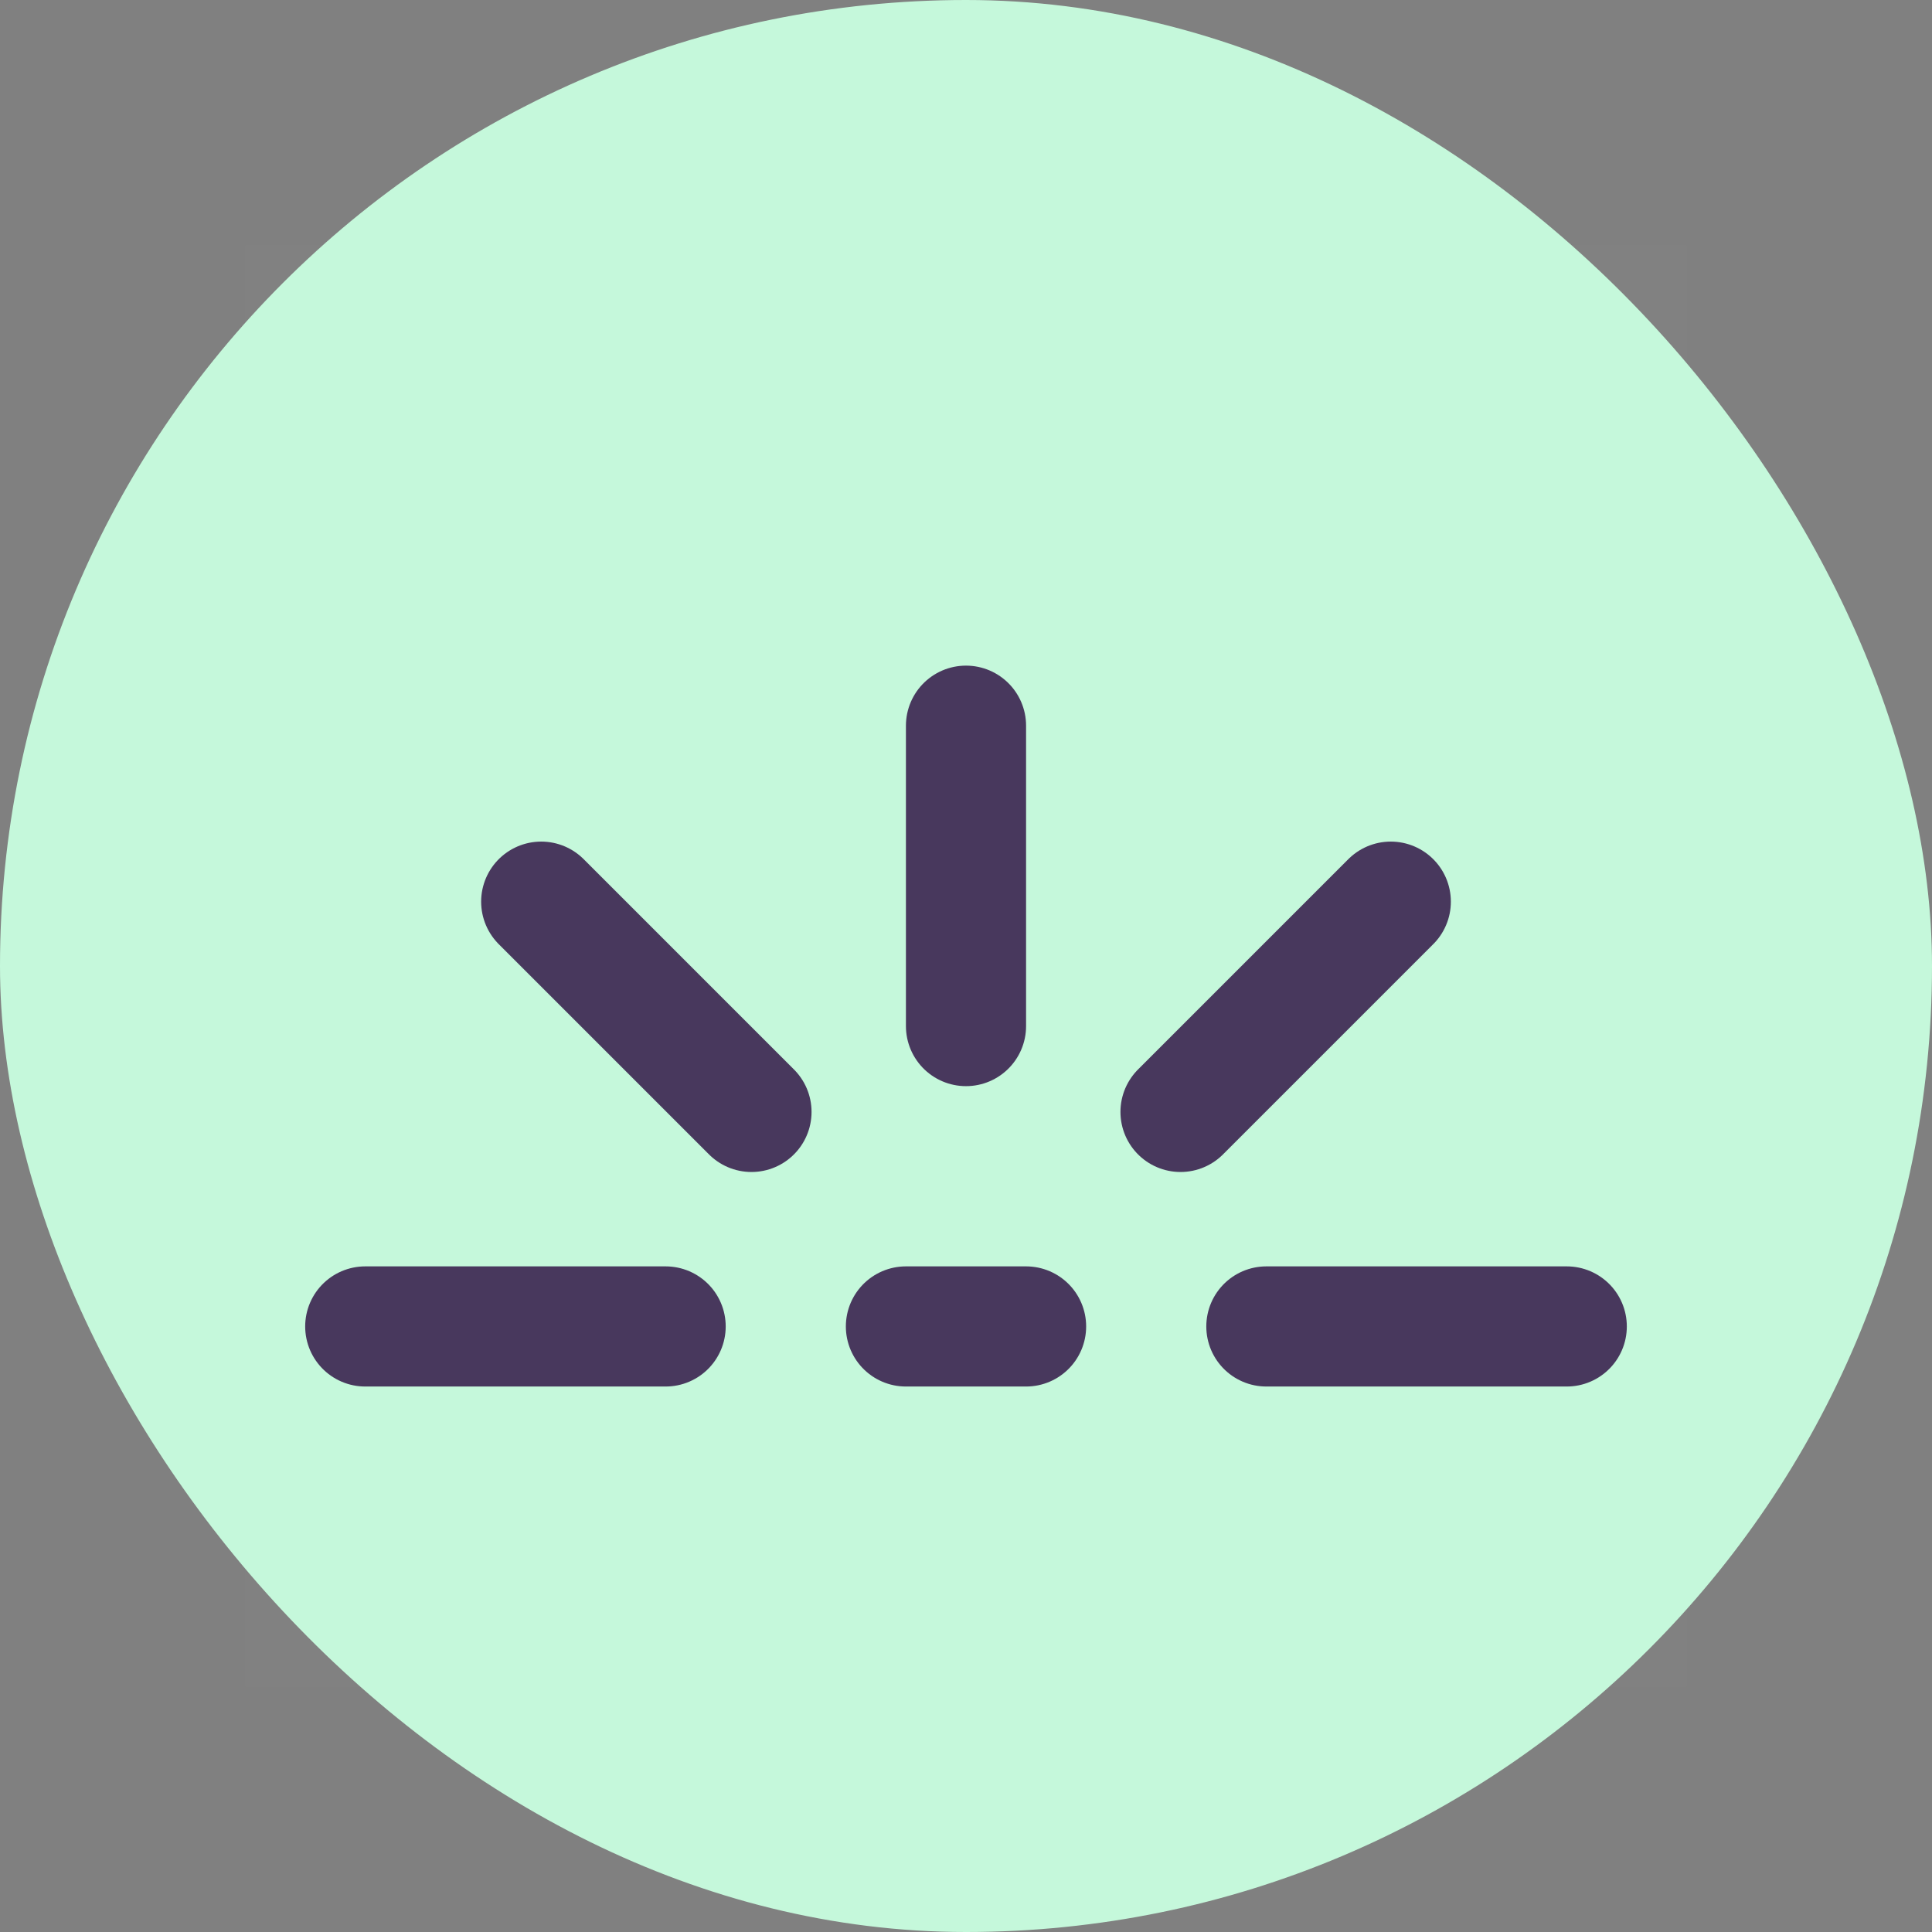
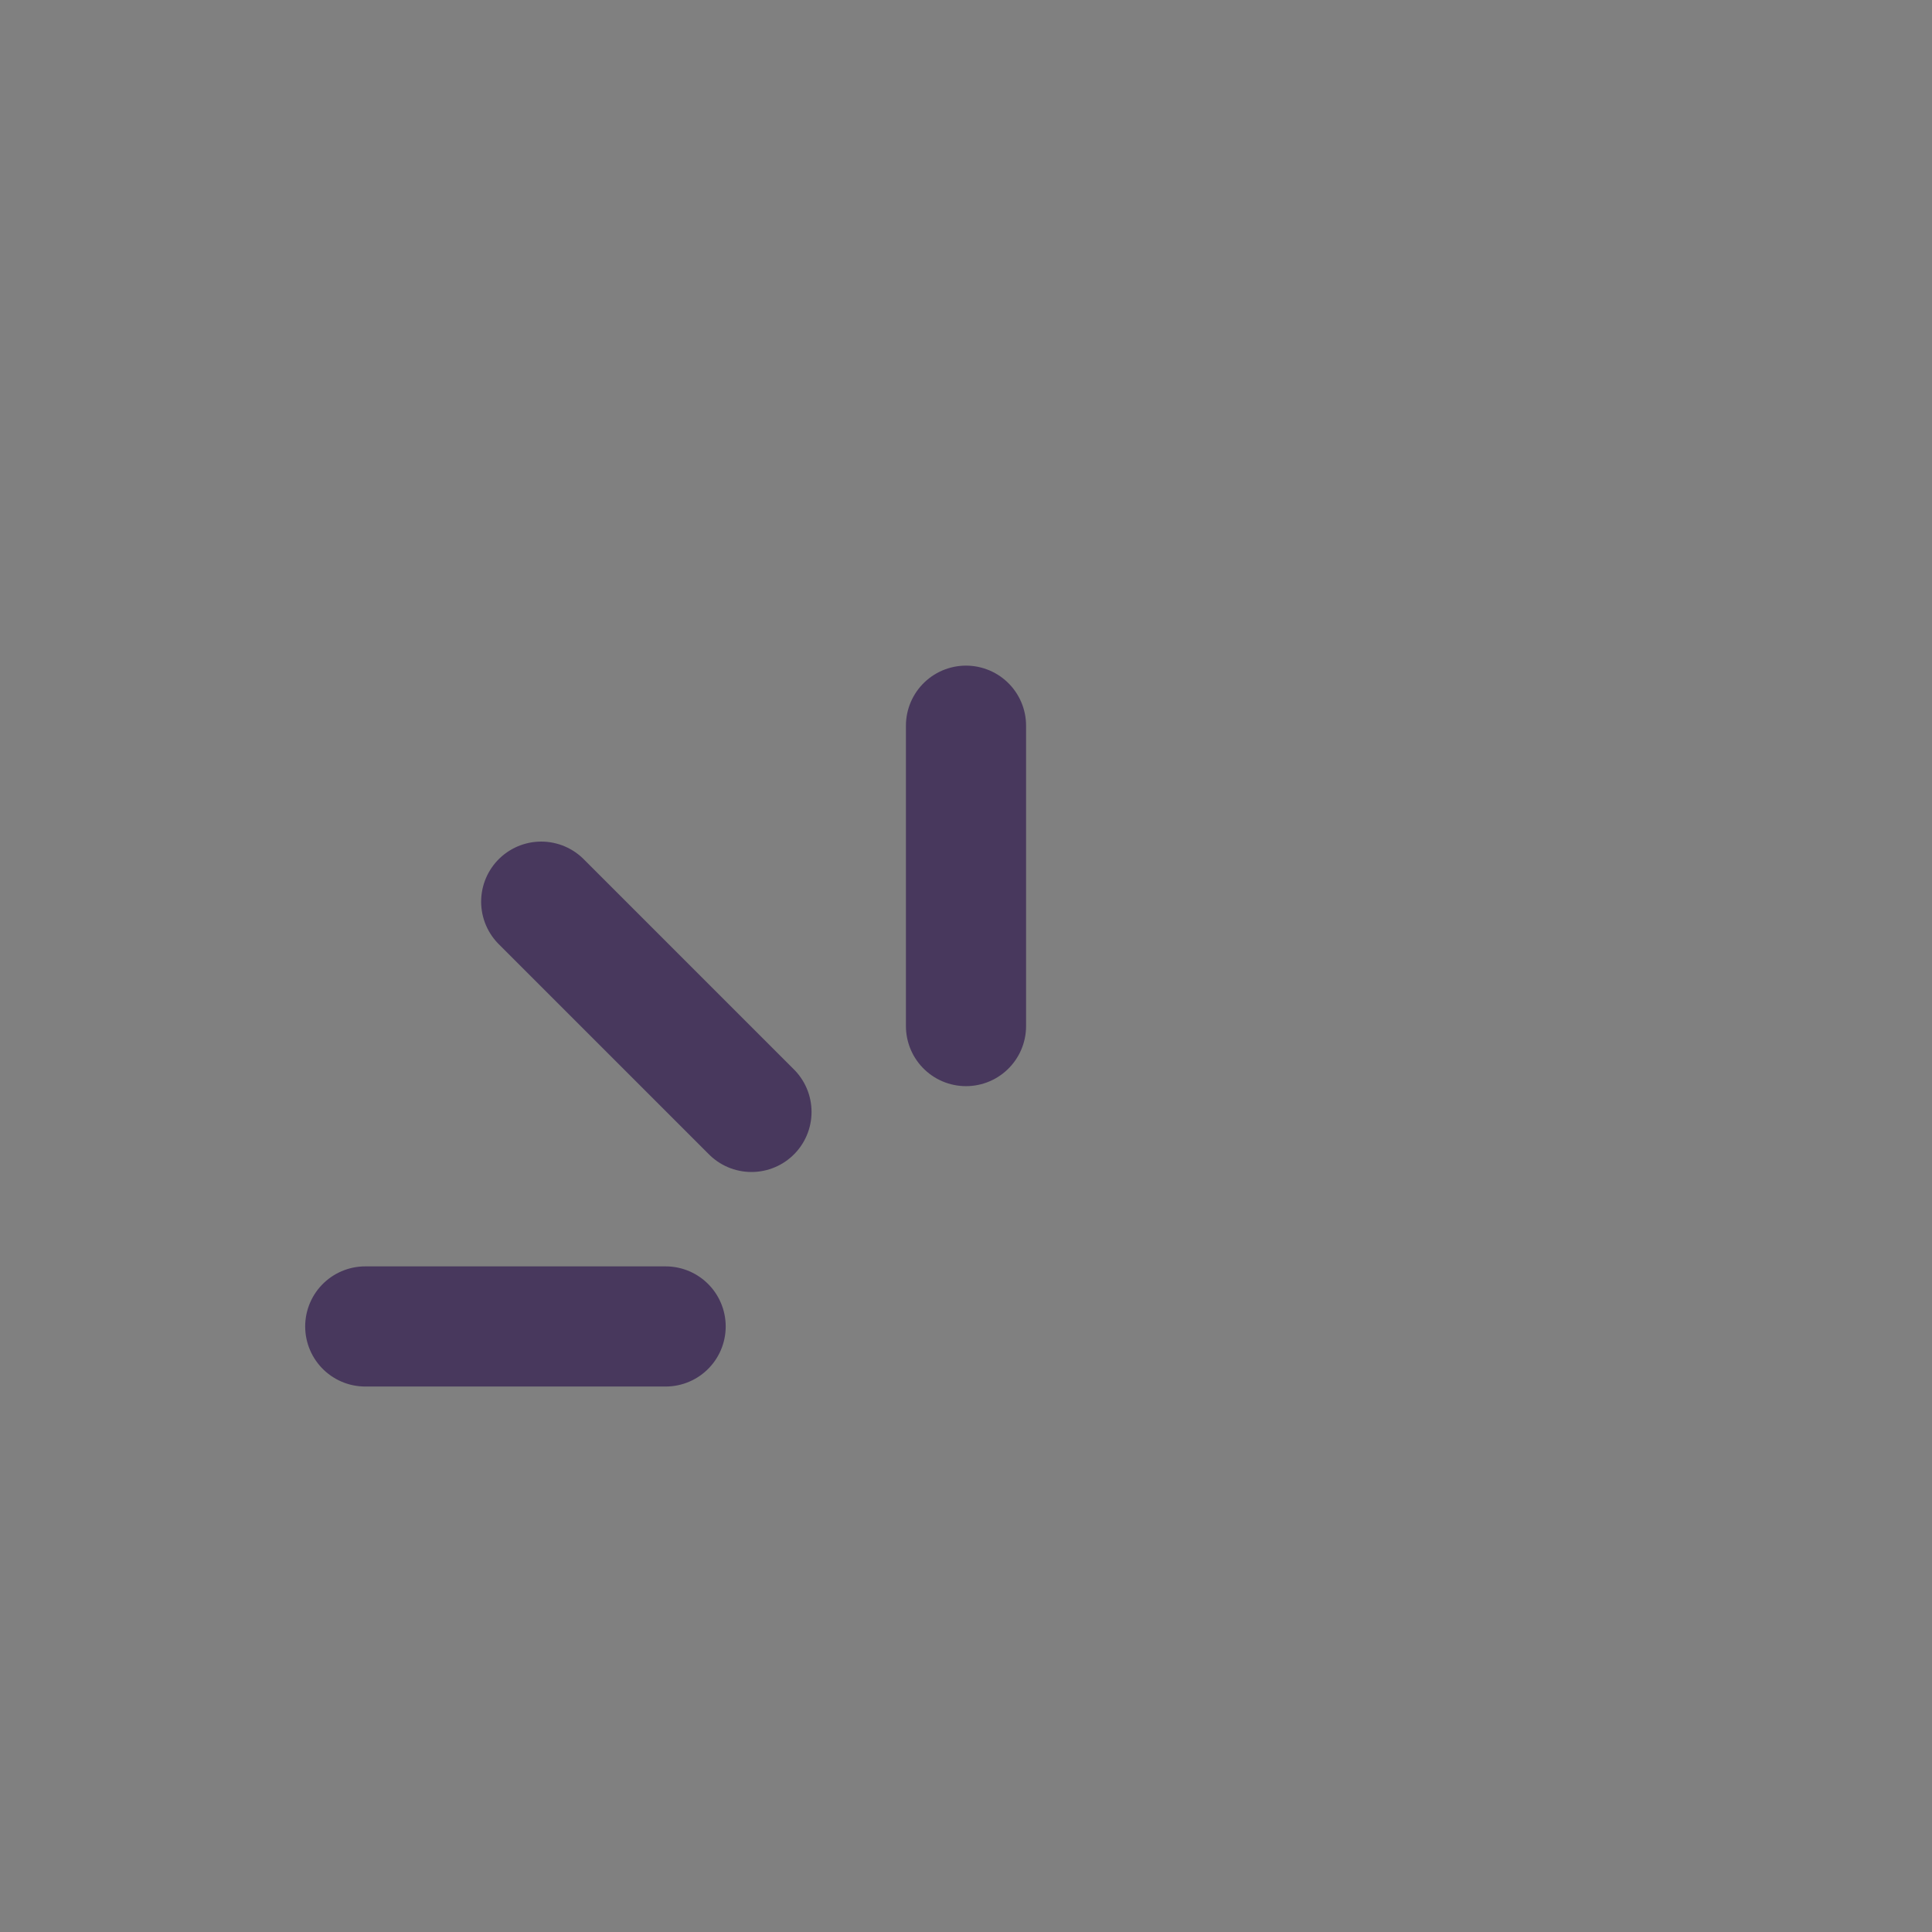
<svg xmlns="http://www.w3.org/2000/svg" transform="rotate(0)" fill="none" viewBox="-8.16 -8.16 64.32 64.32" height="190px" width="190px">
  <rect x="-8.16" y="-8.16" width="64.32" height="64.32" fill="#808080" stroke="none" />
  <g transform="translate(0,0), scale(1)" stroke-width="0" id="SVGRepo_bgCarrier">
-     <rect fill="#c5f8db" rx="32.16" height="64.32" width="64.32" y="-8.16" x="-8.16" />
-   </g>
+     </g>
  <g stroke-width="2.4" stroke="#CCCCCC" stroke-linejoin="round" stroke-linecap="round" id="SVGRepo_tracerCarrier" />
  <g id="SVGRepo_iconCarrier">
-     <rect fill-opacity="0.01" fill="white" height="48" width="48" />
    <path stroke-linejoin="round" stroke-linecap="round" stroke-width="4" stroke="#48385d" d="M24 16V26" />
-     <path stroke-linejoin="round" stroke-linecap="round" stroke-width="4" stroke="#48385d" d="M38.142 21.858L31.142 28.858" />
-     <path stroke-linejoin="round" stroke-linecap="round" stroke-width="4" stroke="#48385d" d="M44 36H34" />
    <path stroke-linejoin="round" stroke-linecap="round" stroke-width="4" stroke="#48385d" d="M4 36H14" />
    <path stroke-linejoin="round" stroke-linecap="round" stroke-width="4" stroke="#48385d" d="M9.858 21.858L16.858 28.858" />
-     <path stroke-linejoin="round" stroke-linecap="round" stroke-width="4" stroke="#48385d" d="M22 36H26" />
  </g>
</svg>